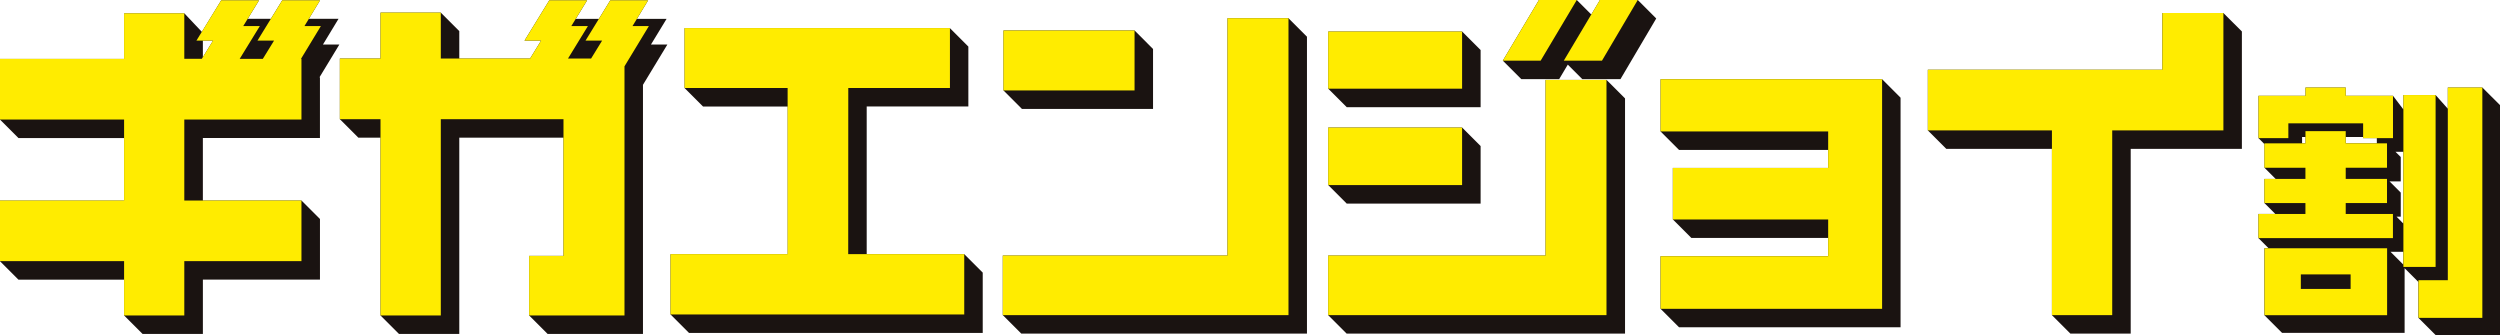
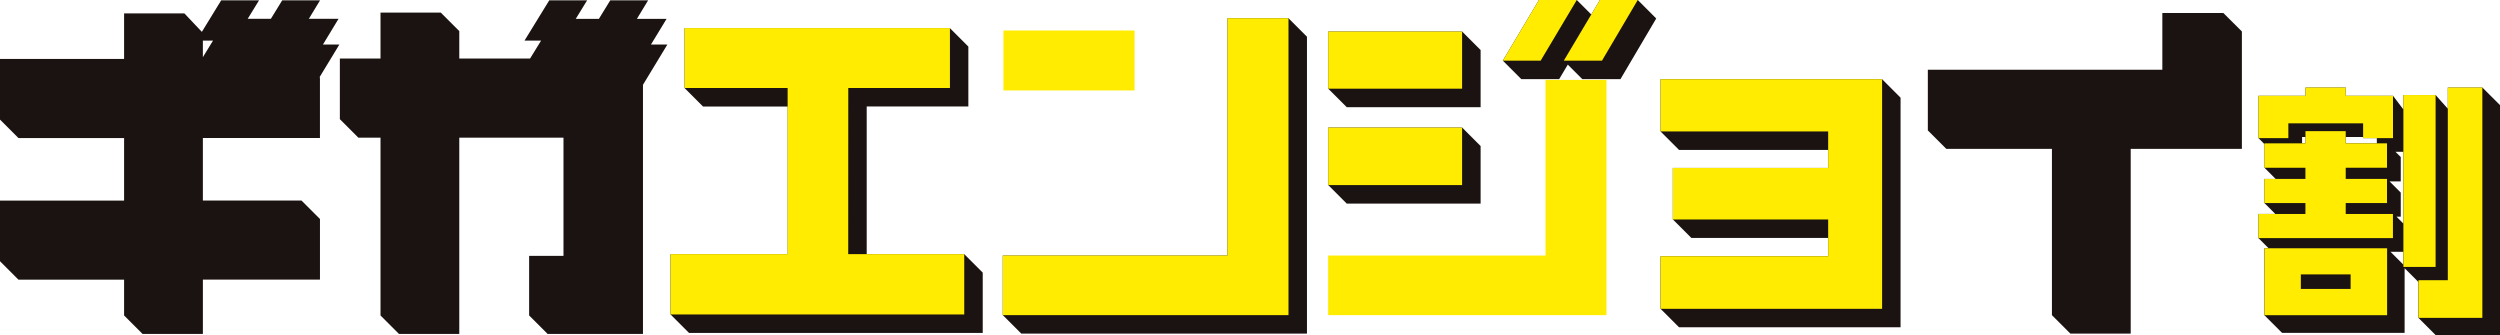
<svg xmlns="http://www.w3.org/2000/svg" id="グループ_116928" data-name="グループ 116928" width="150.652" height="20.216" viewBox="0 0 150.652 20.216">
  <g id="グループ_116927" data-name="グループ 116927" transform="translate(0 0)">
    <g id="グループ_116925" data-name="グループ 116925" transform="translate(0)">
-       <path id="パス_166467" data-name="パス 166467" d="M244.876,58.328h7.9V54.716L251.663,53.6h-7.9v3.612Z" transform="translate(-183.293 -51.764)" fill="#1a1311" />
      <path id="パス_166468" data-name="パス 166468" d="M313.7,58.382h8.069V54.939l-1.114-1.114h-8.069v3.443Z" transform="translate(-232.546 -51.924)" fill="#1a1311" />
      <path id="パス_166469" data-name="パス 166469" d="M313.7,78.767h8.069V75.3l-1.114-1.114h-8.069v3.464Z" transform="translate(-232.546 -66.499)" fill="#1a1311" />
      <path id="パス_166470" data-name="パス 166470" d="M523.233,65.689h-2.081v1.279l-.735-.825h-1.94v.872l-.626-.825H515v-.5h-2.425v.5h-2.832V68.74l.36.36v1.424l.673.673H510.1v1.455l.657.657h-1.017v1.455l.61.61h-.25v4.037l1.064,1.064h7.385V76.439l-.85-.85h.771V76.5l.907.907v2.16l1.064,1.064H524.3V66.753Zm-6.357,3.364H515v-.38h1.049v.067h.825Zm-4.506-.38h.208v.38h-.208Zm5.692,4.8h.254V72.022l-.673-.673h.673V69.878L518,69.565h.474v4.326Z" transform="translate(-373.645 -60.416)" fill="#1a1311" />
      <path id="パス_166471" data-name="パス 166471" d="M122.843,48.325h-1.789l.675-1.114h-2.282l-.684,1.114h-1.394l.684-1.114h-2.282l-1.491,2.425h1l-.665,1.081h-4.265V49.064l-1.114-1.114h-3.633v2.767h-2.45v3.655l1.114,1.114h1.336V66.2l1.114,1.114h3.633V55.486h6.279V62.61h-2.07V66.2l1.114,1.114h5.746V52.3l1.47-2.426H121.9Z" transform="translate(-82.673 -47.19)" fill="#1a1311" />
      <path id="パス_166472" data-name="パス 166472" d="M50.555,49.874l.939-1.55H49.705l.675-1.114H48.1l-.684,1.114H46.02l.684-1.114H44.423l-1.165,1.9-1.053-1.114H38.572v2.746H31.094v3.655l1.114,1.114h6.364v3.766H31.094v3.654l1.114,1.114h6.364V66.2l1.114,1.114h3.634V64.041h7.055V60.387L49.26,59.273H43.319V55.507h7.055V51.852h-.03l1.2-1.978Zm-7.236.761v-1h.614Z" transform="translate(-31.094 -47.19)" fill="#1a1311" />
      <path id="パス_166473" data-name="パス 166473" d="M190.9,66.707h-5.878v-8.9h6.126V54.2l-1.114-1.114H174.047v3.612l1.114,1.114h5.1v8.9H173.2V70.34l1.114,1.114h17.7V67.82Z" transform="translate(-132.794 -51.392)" fill="#1a1311" />
      <path id="パス_166474" data-name="パス 166474" d="M260.83,51h-3.676V65.3h-13.54v3.591l1.114,1.114h17.216V52.115Z" transform="translate(-183.185 -49.902)" fill="#1a1311" />
-       <path id="パス_166475" data-name="パス 166475" d="M329.356,64.081H325.68V74.664h-13.1v3.591l1.114,1.114H330.47V65.195Z" transform="translate(-232.544 -59.265)" fill="#1a1311" />
      <path id="パス_166476" data-name="パス 166476" d="M357.728,47.136h-2.282l-.52.874-.874-.874H351.77l-2.176,3.654,1.114,1.114h2.282l.52-.874.874.874h2.3l2.155-3.654Z" transform="translate(-259.033 -47.136)" fill="#1a1311" />
      <path id="パス_166477" data-name="パス 166477" d="M396.374,63.933H383.023V67.08l1.114,1.114h8.984v1.083h-9.358v3.105l1.114,1.114h8.244v1.1h-10.1v3.169l1.114,1.114h13.351V65.047Z" transform="translate(-282.956 -59.159)" fill="#1a1311" />
      <path id="パス_166478" data-name="パス 166478" d="M457.441,49.886h-3.676v3.422H439.634v3.654l1.114,1.114h6.364V68.095l1.114,1.114h3.633V58.076h6.7V51Z" transform="translate(-323.461 -49.104)" fill="#1a1311" />
    </g>
    <g id="グループ_116926" data-name="グループ 116926" transform="translate(0 0)">
      <path id="パス_166479" data-name="パス 166479" d="M183.912,56.694h6.126V53.082H174.047v3.612h6.21V66.707H173.2V70.34h17.7V66.707h-6.992Z" transform="translate(-132.794 -51.392)" fill="#ffec00" />
      <path id="パス_166480" data-name="パス 166480" d="M257.154,65.3h-13.54v3.591H260.83V51h-3.676Z" transform="translate(-183.185 -49.902)" fill="#ffec00" />
      <rect id="長方形_47321" data-name="長方形 47321" width="7.9" height="3.612" transform="translate(60.469 1.838)" fill="#ffec00" />
      <path id="パス_166481" data-name="パス 166481" d="M325.68,74.664h-13.1v3.591h16.772V64.081H325.68Z" transform="translate(-232.544 -59.265)" fill="#ffec00" />
      <rect id="長方形_47322" data-name="長方形 47322" width="8.069" height="3.443" transform="translate(80.038 1.901)" fill="#ffec00" />
      <rect id="長方形_47323" data-name="長方形 47323" width="8.069" height="3.464" transform="translate(80.038 7.689)" fill="#ffec00" />
      <path id="パス_166482" data-name="パス 166482" d="M354.052,47.136H351.77l-2.176,3.654h2.282Z" transform="translate(-259.034 -47.136)" fill="#ffec00" />
      <path id="パス_166483" data-name="パス 166483" d="M362.526,50.79h2.3l2.155-3.654H364.7Z" transform="translate(-268.289 -47.136)" fill="#ffec00" />
      <path id="パス_166484" data-name="パス 166484" d="M383.023,67.08h10.1v2.2h-9.358v3.105h9.358V74.6h-10.1v3.169h13.35V63.933h-13.35Z" transform="translate(-282.956 -59.159)" fill="#ffec00" />
-       <path id="パス_166485" data-name="パス 166485" d="M453.766,53.308H439.634v3.654h7.478V68.095h3.633V56.962h6.7V49.886h-3.676Z" transform="translate(-323.461 -49.104)" fill="#ffec00" />
      <path id="パス_166486" data-name="パス 166486" d="M515,79.271h2.488V77.816H515v-.673h2.488V75.673H515v-.735h-2.425v.735H510.1v1.471h2.472v.673H510.1v1.455h2.472v.657h-2.832v1.455h8.105V79.929H515Z" transform="translate(-373.645 -67.035)" fill="#ffec00" />
      <path id="パス_166487" data-name="パス 166487" d="M545.424,65.689V77.3h-1.768v2.269h3.849V65.689Z" transform="translate(-397.917 -60.416)" fill="#ffec00" />
      <path id="パス_166488" data-name="パス 166488" d="M515,65.689h-2.425v.5h-2.832v2.55h1.8v-.892h4.506v.892h1.8V66.19H515Z" transform="translate(-373.645 -60.416)" fill="#ffec00" />
      <rect id="長方形_47324" data-name="長方形 47324" width="1.94" height="10.358" transform="translate(144.831 5.727)" fill="#ffec00" />
      <path id="パス_166489" data-name="パス 166489" d="M511.011,103.8H518.4V99.765h-7.385Zm2.19-2.457h3v.876h-3Z" transform="translate(-374.551 -84.806)" fill="#ffec00" />
-       <path id="パス_166490" data-name="パス 166490" d="M121.729,47.211h-2.282l-1.491,2.426h1l-.664,1.081H116.9l1.2-1.957h-1l.952-1.55h-2.282l-1.491,2.426h1l-.664,1.081h-5.379V47.95h-3.633v2.767h-2.45v3.654h2.45V66.2h3.633V54.372h7.393V62.61h-2.07V66.2h5.746V51.186l1.47-2.426h-.987Z" transform="translate(-82.673 -47.189)" fill="#ffec00" />
-       <path id="パス_166491" data-name="パス 166491" d="M49.441,48.76l.939-1.55H48.1l-1.491,2.426h1l-.677,1.1H45.537l1.216-1.978h-1l.952-1.55H44.423l-1.491,2.426h1l-.677,1.1H42.2V47.992H38.571v2.746H31.094v3.654h7.478v4.88H31.094v3.654h7.478V66.2H42.2V62.927H49.26V59.272H42.2v-4.88H49.26V50.738H49.23l1.2-1.978Z" transform="translate(-31.094 -47.189)" fill="#ffec00" />
    </g>
  </g>
</svg>